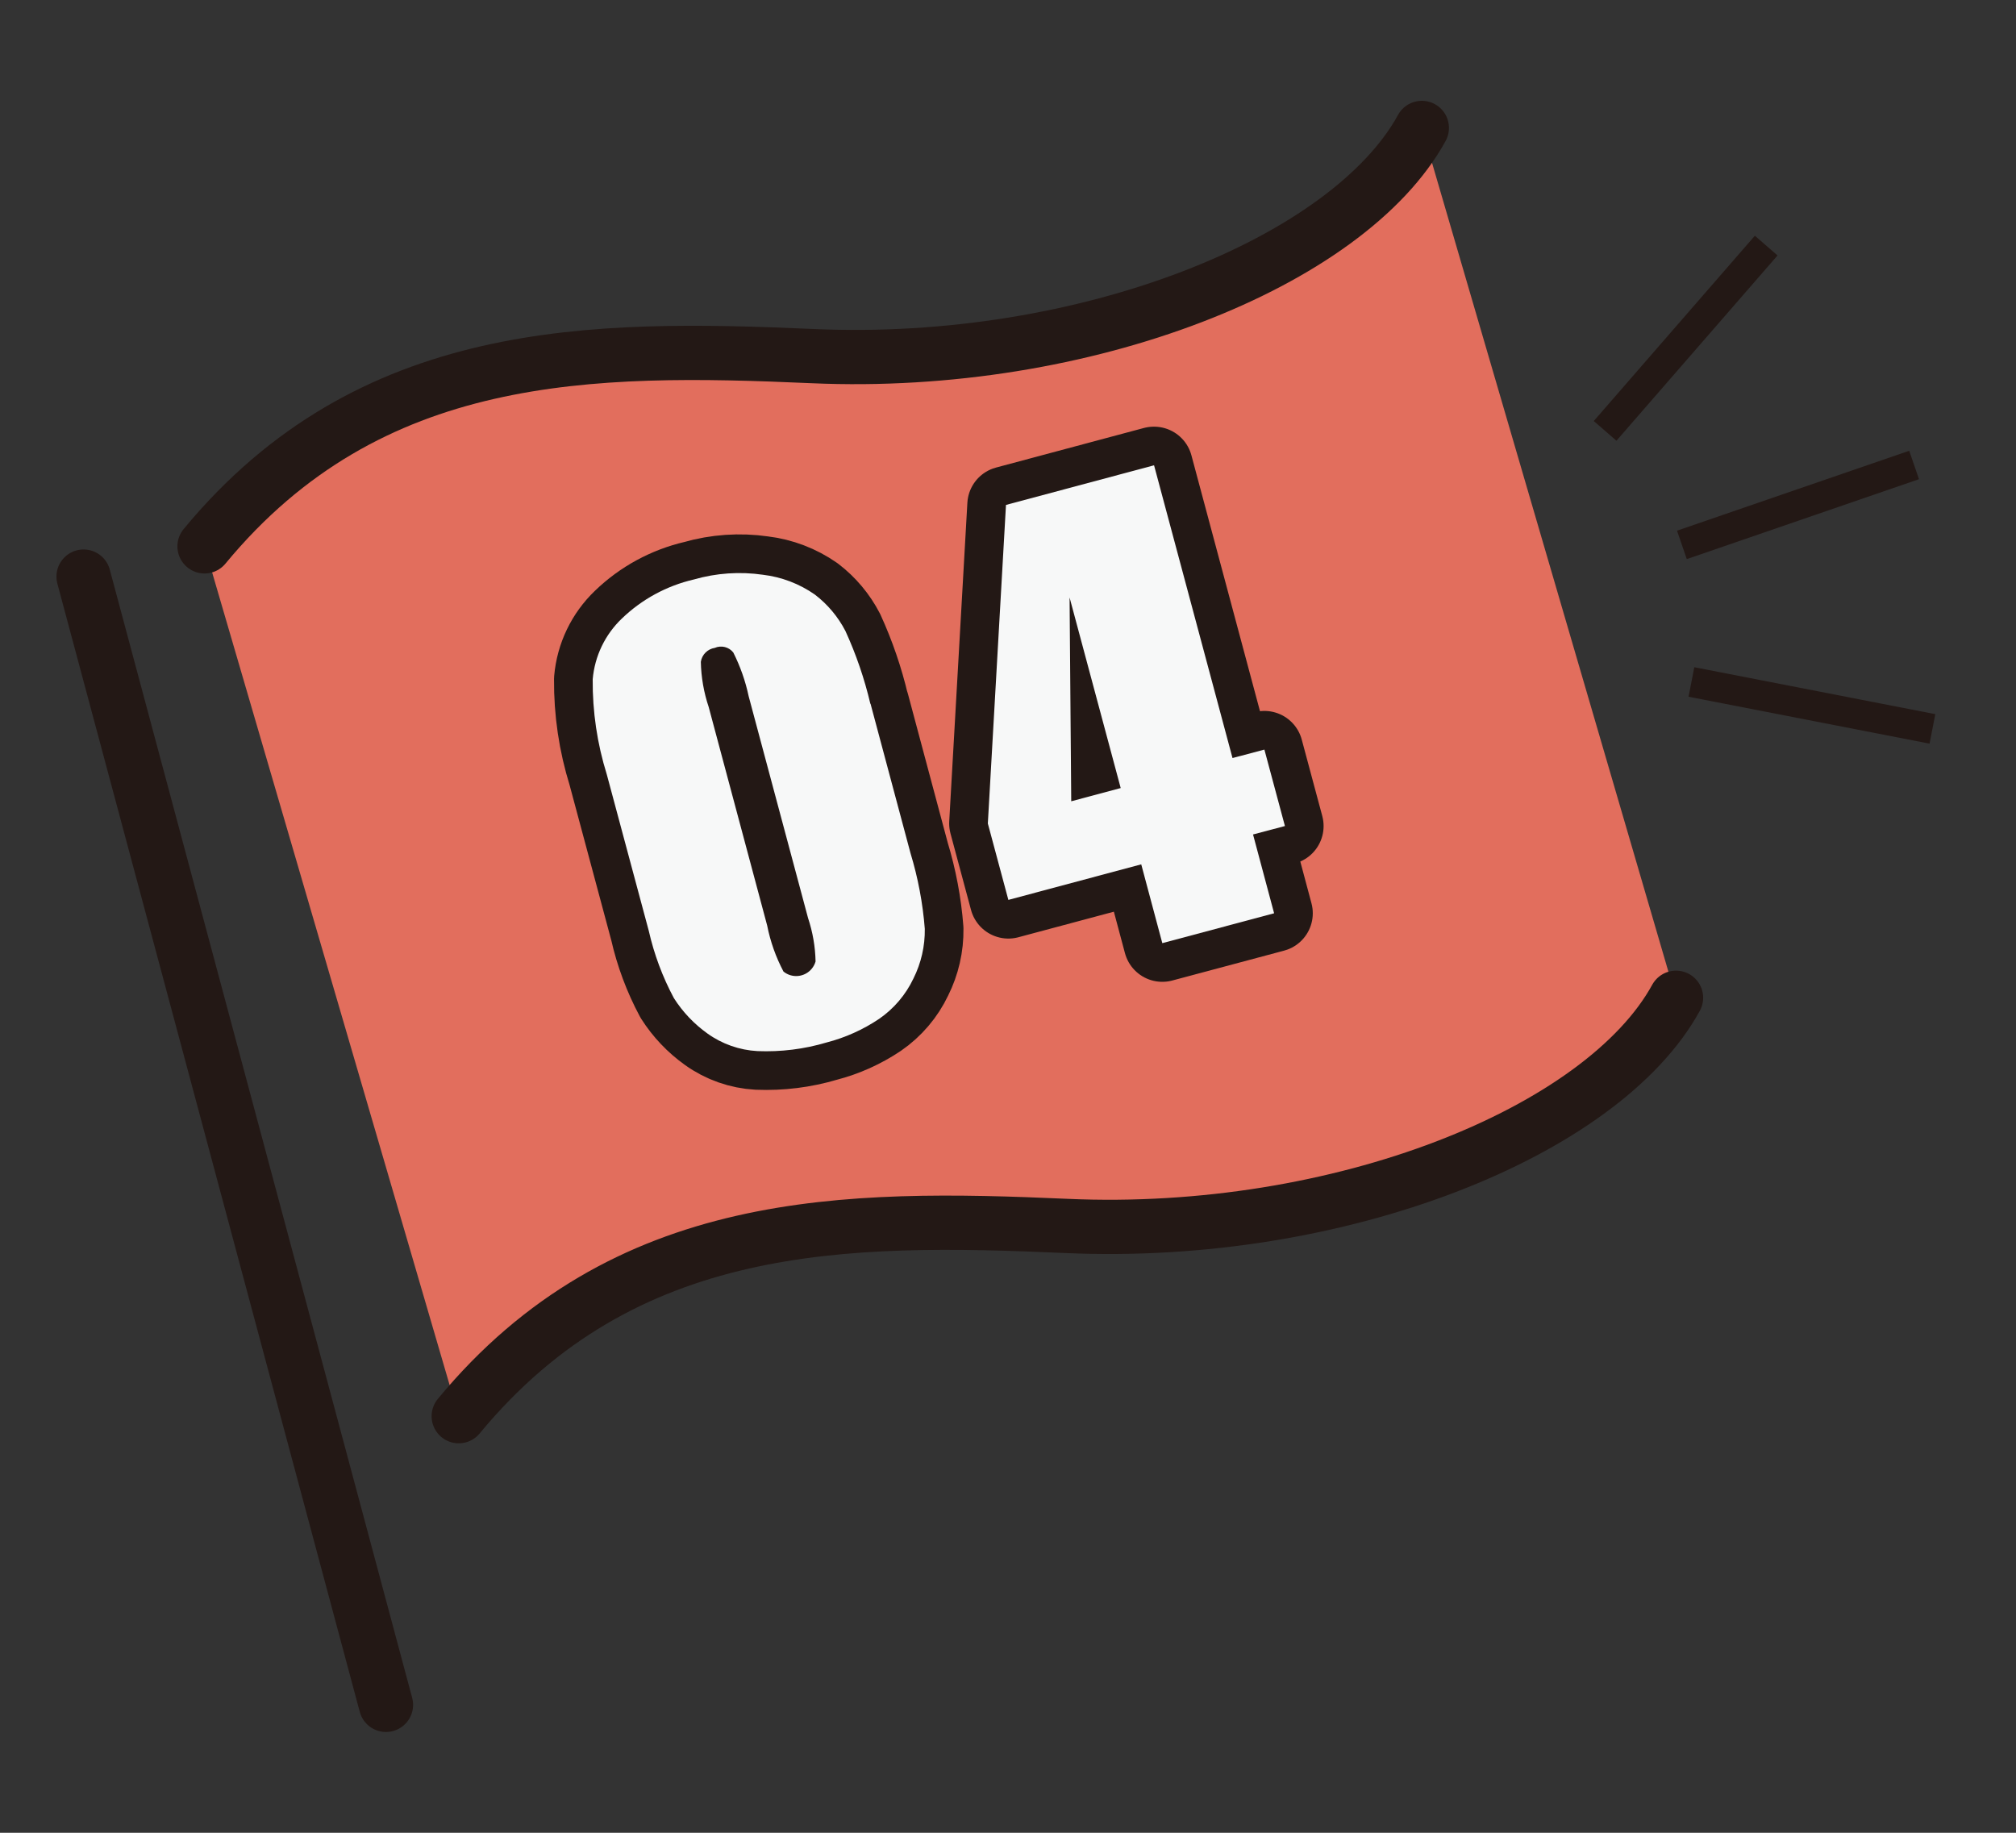
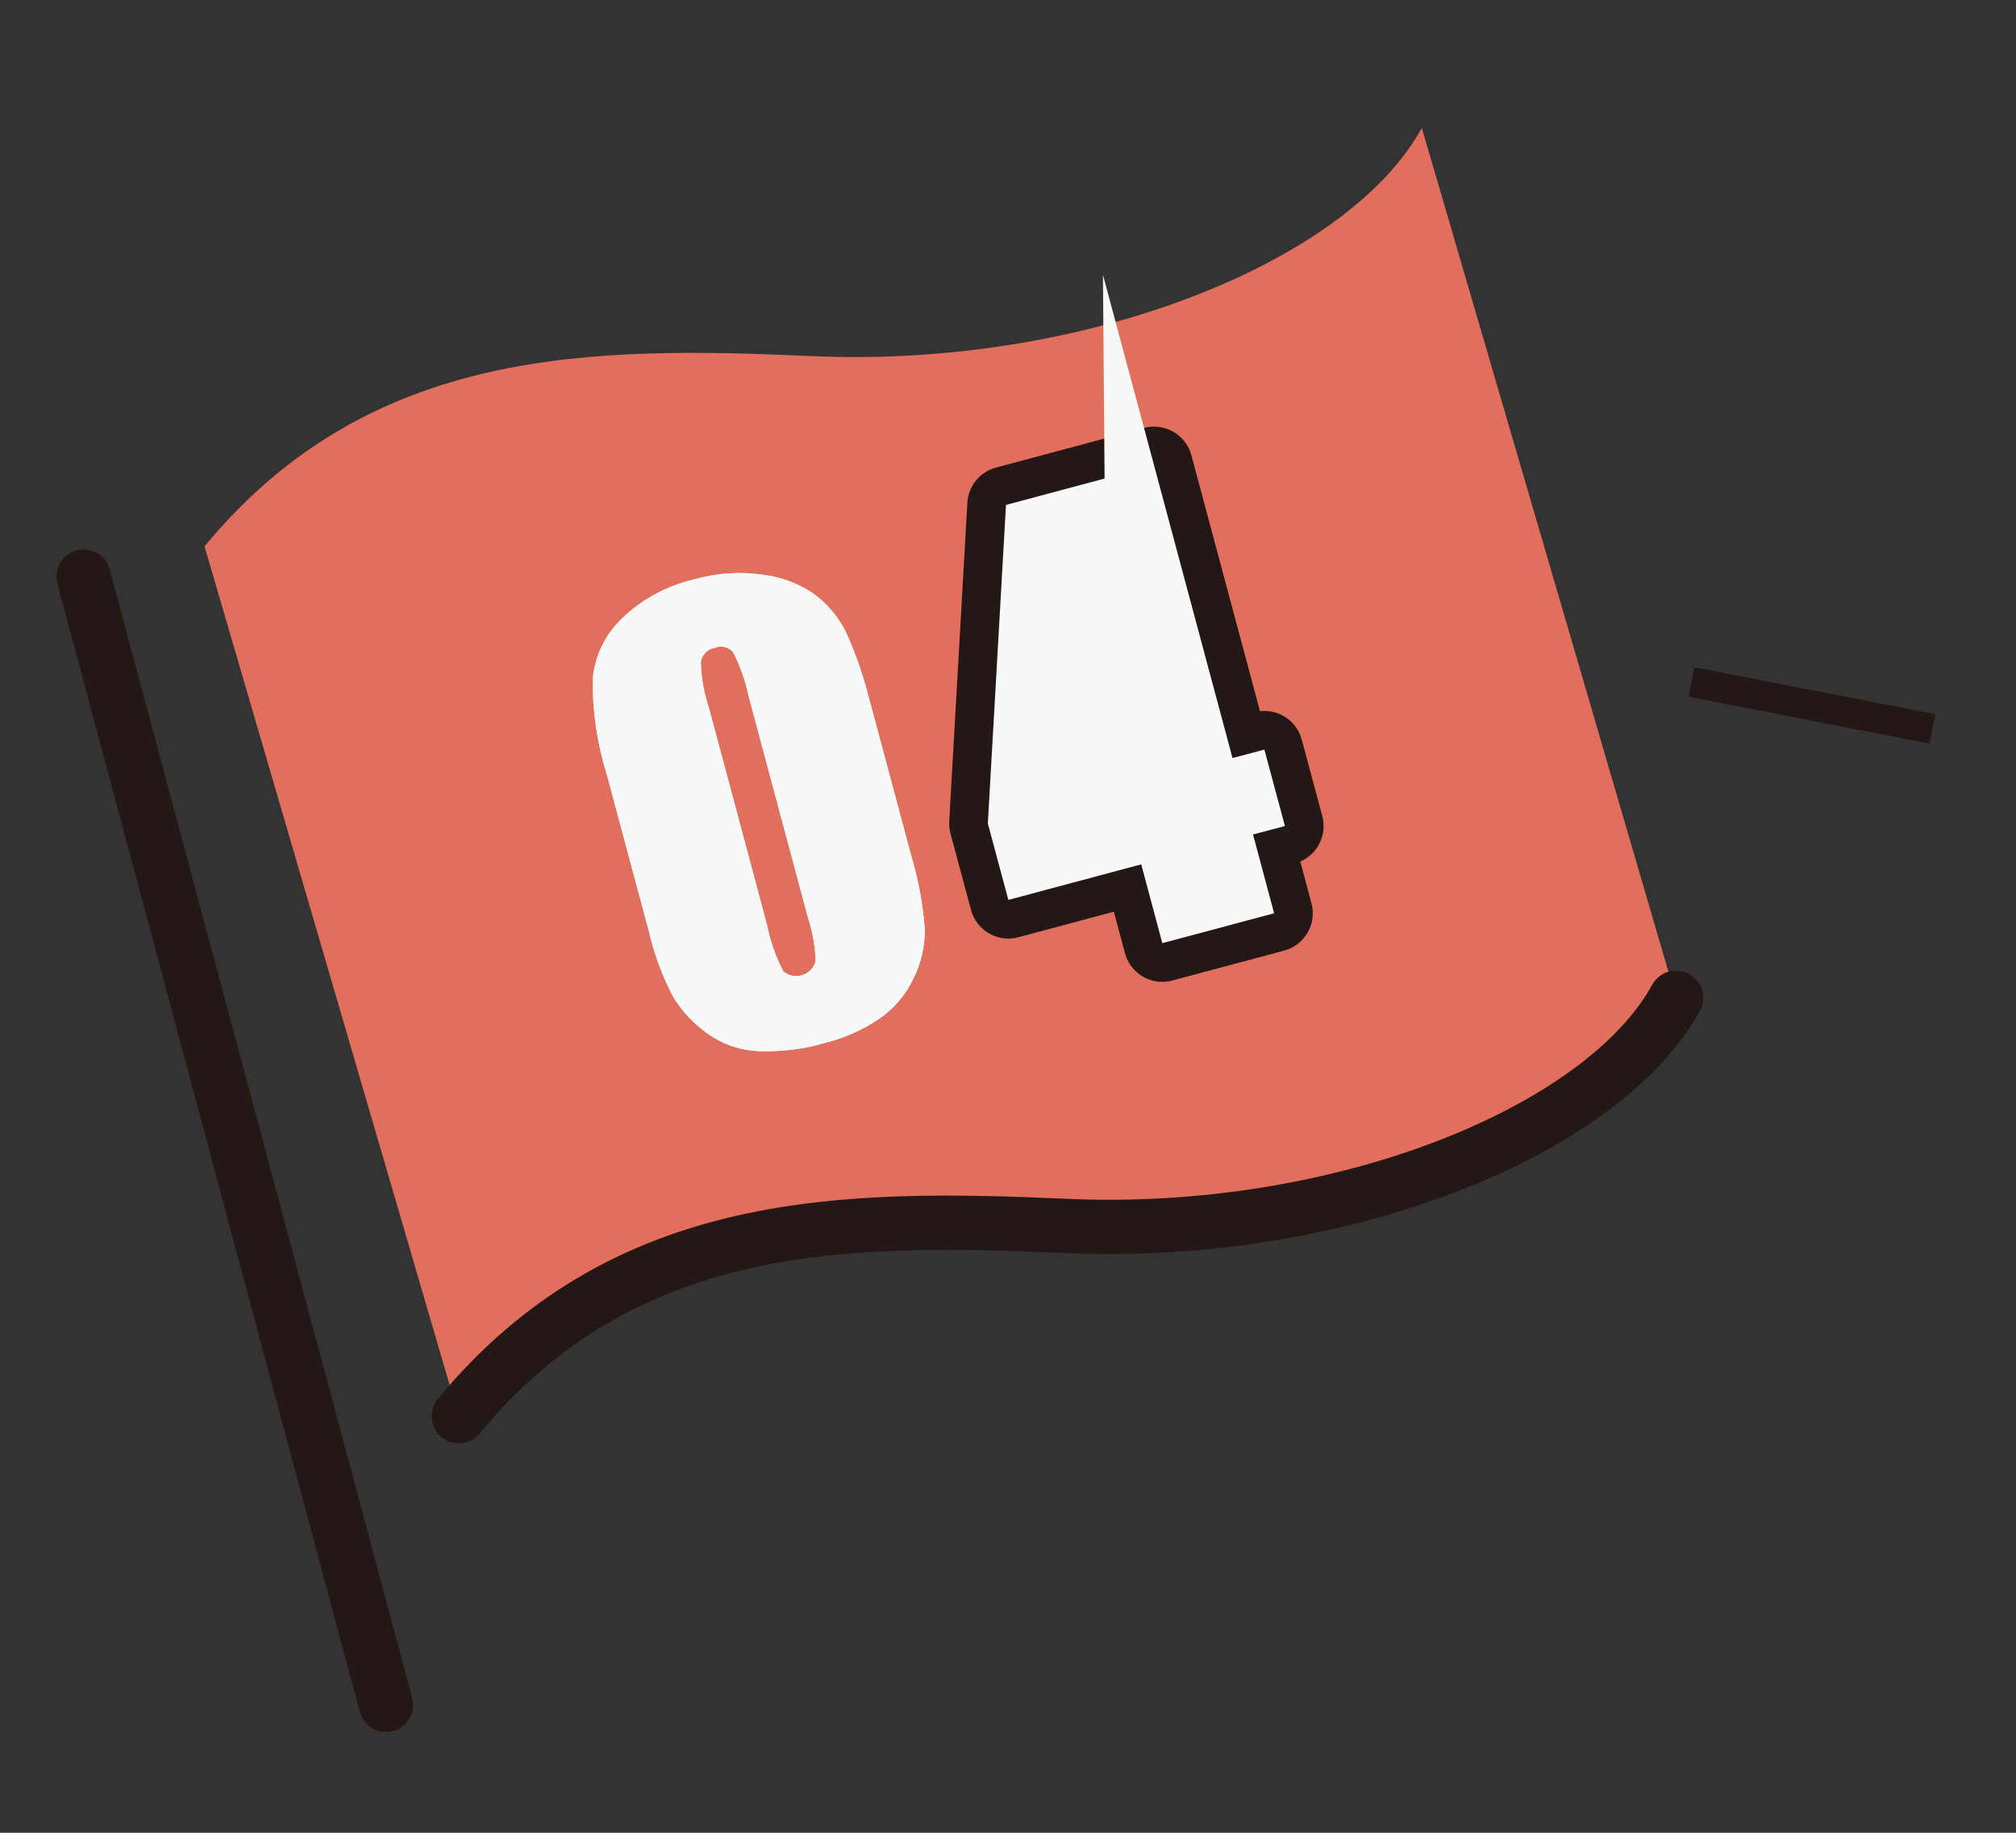
<svg xmlns="http://www.w3.org/2000/svg" id="_レイヤー_1" data-name="レイヤー_1" version="1.1" viewBox="0 0 110 100">
  <rect x="0" y="0" width="110" height="100" fill="#333333" stroke="none" />
  <defs>
    <style>
      .st0 {
        isolation: isolate;
      }

      .st1 {
        fill: #e26e5d;
      }

      .st2 {
        fill: #f7f8f8;
      }

      .st3 {
        fill: #fff;
      }

      .st4 {
        stroke-width: 1.64px;
      }

      .st4, .st5 {
        stroke-miterlimit: 10;
      }

      .st4, .st5, .st6 {
        fill: none;
        stroke: #231815;
      }

      .st5 {
        stroke-linecap: round;
        stroke-width: 2.96px;
      }

      .st6 {
        stroke-linejoin: round;
        stroke-width: 4.22px;
      }
    </style>
  </defs>
  <g id="flag04">
    <g id="_レイヤー_11" data-name="レイヤー_1">
      <g id="_レイヤー_12" data-name="_レイヤー_1">
        <g id="_グループ_448" data-name="グループ_448">
          <g id="_グループ_443" data-name="グループ_443">
            <path id="_パス_747" data-name="パス_747" class="st1" d="M77.58,6.98c-4.01,7.32-18.36,13.11-33.25,12.45-12.02-.53-24.14-.55-33.17,10.38l13.87,47.46c9.02-10.92,21.14-10.91,33.17-10.38,14.89.66,29.24-5.13,33.25-12.45l-13.87-47.46Z" />
            <g id="_グループ_440" data-name="グループ_440">
              <line id="_線_21" data-name="線_21" class="st4" x1="105.44" y1="39.77" x2="92.29" y2="37.21" />
-               <line id="_線_22" data-name="線_22" class="st4" x1="104.44" y1="25.37" x2="91.77" y2="29.73" />
-               <line id="_線_23" data-name="線_23" class="st4" x1="96.37" y1="13.4" x2="87.58" y2="23.51" />
            </g>
            <g id="_グループ_442" data-name="グループ_442">
              <g id="_グループ_441" data-name="グループ_441">
-                 <path id="_パス_748" data-name="パス_748" class="st5" d="M11.16,29.81c9.02-10.92,21.14-10.91,33.17-10.38,14.89.66,29.24-5.13,33.25-12.45" />
                <path id="_パス_749" data-name="パス_749" class="st5" d="M91.45,54.44c-4.01,7.32-18.36,13.11-33.25,12.45-12.02-.53-24.14-.55-33.17,10.38" />
              </g>
              <line id="_線_24" data-name="線_24" class="st5" x1="4.56" y1="31.46" x2="21.06" y2="93.02" />
            </g>
          </g>
          <g id="_グループ_447" data-name="グループ_447" class="st0">
            <g id="_グループ_444" data-name="グループ_444">
              <path id="_パス_750" data-name="パス_750" class="st3" d="M47.5,38.4l2.18,8.15c.409,1.344.671,2.729.78,4.13.014.94-.199,1.87-.62,2.71-.419.885-1.064,1.644-1.87,2.2-.877.59-1.847,1.026-2.87,1.29-1.222.364-2.496.522-3.77.47-.983-.053-1.93-.386-2.73-.96-.728-.52-1.35-1.175-1.83-1.93-.619-1.156-1.08-2.391-1.37-3.67l-2.29-8.53c-.526-1.683-.785-3.437-.77-5.2.11-1.26.675-2.437,1.59-3.31,1.09-1.051,2.445-1.787,3.92-2.13,1.227-.354,2.516-.443,3.78-.26,1.018.122,1.99.493,2.83,1.08.697.532,1.267,1.212,1.67,1.99.583,1.275,1.039,2.605,1.36,3.97h.01ZM40.85,37.99c-.176-.83-.458-1.633-.84-2.39-.241-.303-.656-.405-1.01-.25-.392.06-.7.368-.76.76.017.84.162,1.673.43,2.47l3.19,11.92c.173.875.473,1.721.89,2.51.472.383,1.165.31,1.547-.161.093-.115.162-.247.203-.389-.016-.806-.155-1.605-.41-2.37,0,0-3.24-12.1-3.24-12.1Z" />
-               <path id="_パス_751" data-name="パス_751" class="st3" d="M62.97,25.39l4.28,15.97,1.74-.46,1.12,4.17-1.74.46,1.15,4.3-6.1,1.63-1.15-4.3-7.25,1.94-1.12-4.17.99-17.38,8.07-2.16h.01ZM61.15,43l-2.79-10.4.09,11.12,2.69-.72h.01Z" />
            </g>
            <g id="_グループ_445" data-name="グループ_445">
-               <path id="_パス_752" data-name="パス_752" class="st6" d="M47.5,38.4l2.18,8.15c.409,1.344.671,2.729.78,4.13.014.94-.199,1.87-.62,2.71-.419.885-1.064,1.644-1.87,2.2-.877.59-1.847,1.026-2.87,1.29-1.222.364-2.496.522-3.77.47-.983-.053-1.93-.386-2.73-.96-.728-.52-1.35-1.175-1.83-1.93-.619-1.156-1.08-2.391-1.37-3.67l-2.29-8.53c-.526-1.683-.785-3.437-.77-5.2.11-1.26.675-2.437,1.59-3.31,1.09-1.051,2.445-1.787,3.92-2.13,1.227-.354,2.516-.443,3.78-.26,1.018.122,1.99.493,2.83,1.08.697.532,1.267,1.212,1.67,1.99.583,1.275,1.039,2.605,1.36,3.97h.01ZM40.85,37.99c-.176-.83-.458-1.633-.84-2.39-.241-.303-.656-.405-1.01-.25-.392.06-.7.368-.76.76.017.84.162,1.673.43,2.47l3.19,11.92c.173.875.473,1.721.89,2.51.472.383,1.165.31,1.547-.161.093-.115.162-.247.203-.389-.016-.806-.155-1.605-.41-2.37,0,0-3.24-12.1-3.24-12.1Z" />
              <path id="_パス_753" data-name="パス_753" class="st6" d="M62.97,25.39l4.28,15.97,1.74-.46,1.12,4.17-1.74.46,1.15,4.3-6.1,1.63-1.15-4.3-7.25,1.94-1.12-4.17.99-17.38,8.07-2.16h.01ZM61.15,43l-2.79-10.4.09,11.12,2.69-.72h.01Z" />
            </g>
            <g id="_グループ_446" data-name="グループ_446">
              <path id="_パス_754" data-name="パス_754" class="st2" d="M47.5,38.4l2.18,8.15c.409,1.344.671,2.729.78,4.13.014.94-.199,1.87-.62,2.71-.419.885-1.064,1.644-1.87,2.2-.877.59-1.847,1.026-2.87,1.29-1.222.364-2.496.522-3.77.47-.983-.053-1.93-.386-2.73-.96-.728-.52-1.35-1.175-1.83-1.93-.619-1.156-1.08-2.391-1.37-3.67l-2.29-8.53c-.526-1.683-.785-3.437-.77-5.2.11-1.26.675-2.437,1.59-3.31,1.09-1.051,2.445-1.787,3.92-2.13,1.227-.354,2.516-.443,3.78-.26,1.018.122,1.99.493,2.83,1.08.697.532,1.267,1.212,1.67,1.99.583,1.275,1.039,2.605,1.36,3.97h.01ZM40.85,37.99c-.176-.83-.458-1.633-.84-2.39-.241-.303-.656-.405-1.01-.25-.392.06-.7.368-.76.76.017.84.162,1.673.43,2.47l3.19,11.92c.173.875.473,1.721.89,2.51.472.383,1.165.31,1.547-.161.093-.115.162-.247.203-.389-.016-.806-.155-1.605-.41-2.37,0,0-3.24-12.1-3.24-12.1Z" />
-               <path id="_パス_755" data-name="パス_755" class="st2" d="M62.97,25.39l4.28,15.97,1.74-.46,1.12,4.17-1.74.46,1.15,4.3-6.1,1.63-1.15-4.3-7.25,1.94-1.12-4.17.99-17.38,8.07-2.16h.01ZM61.15,43l-2.79-10.4.09,11.12,2.69-.72h.01Z" />
+               <path id="_パス_755" data-name="パス_755" class="st2" d="M62.97,25.39l4.28,15.97,1.74-.46,1.12,4.17-1.74.46,1.15,4.3-6.1,1.63-1.15-4.3-7.25,1.94-1.12-4.17.99-17.38,8.07-2.16h.01Zl-2.79-10.4.09,11.12,2.69-.72h.01Z" />
            </g>
          </g>
        </g>
      </g>
    </g>
  </g>
</svg>